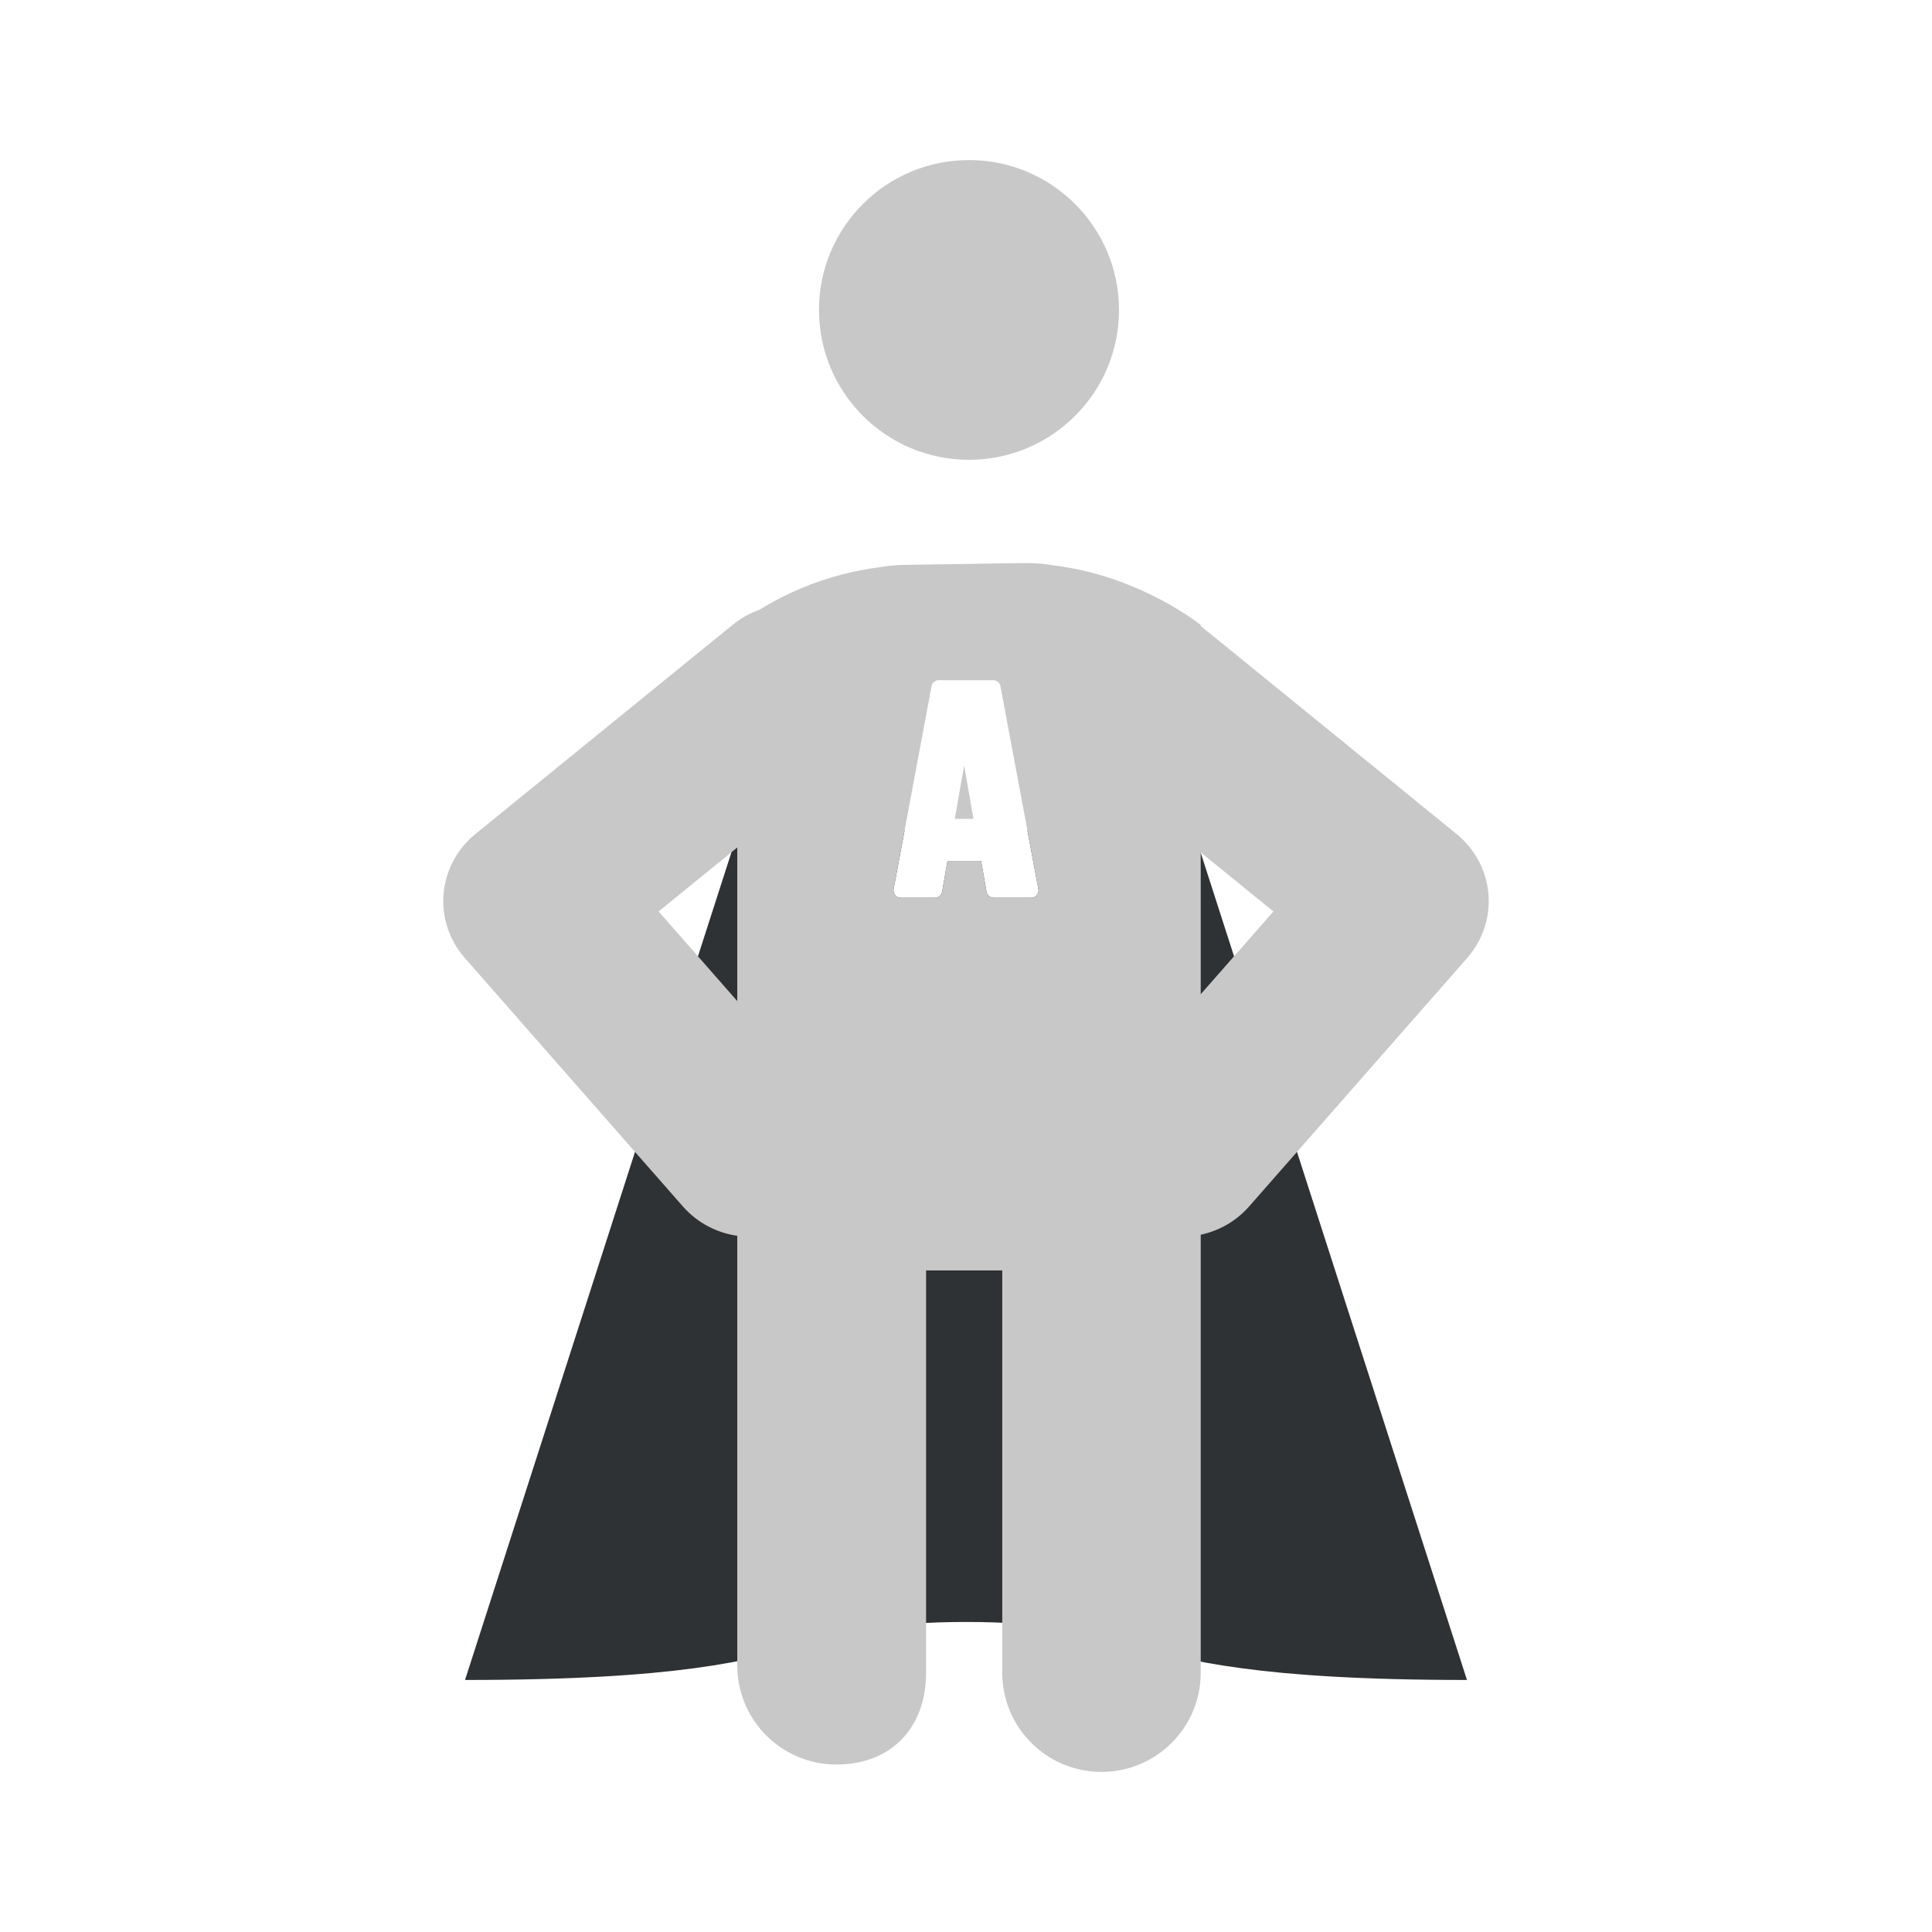
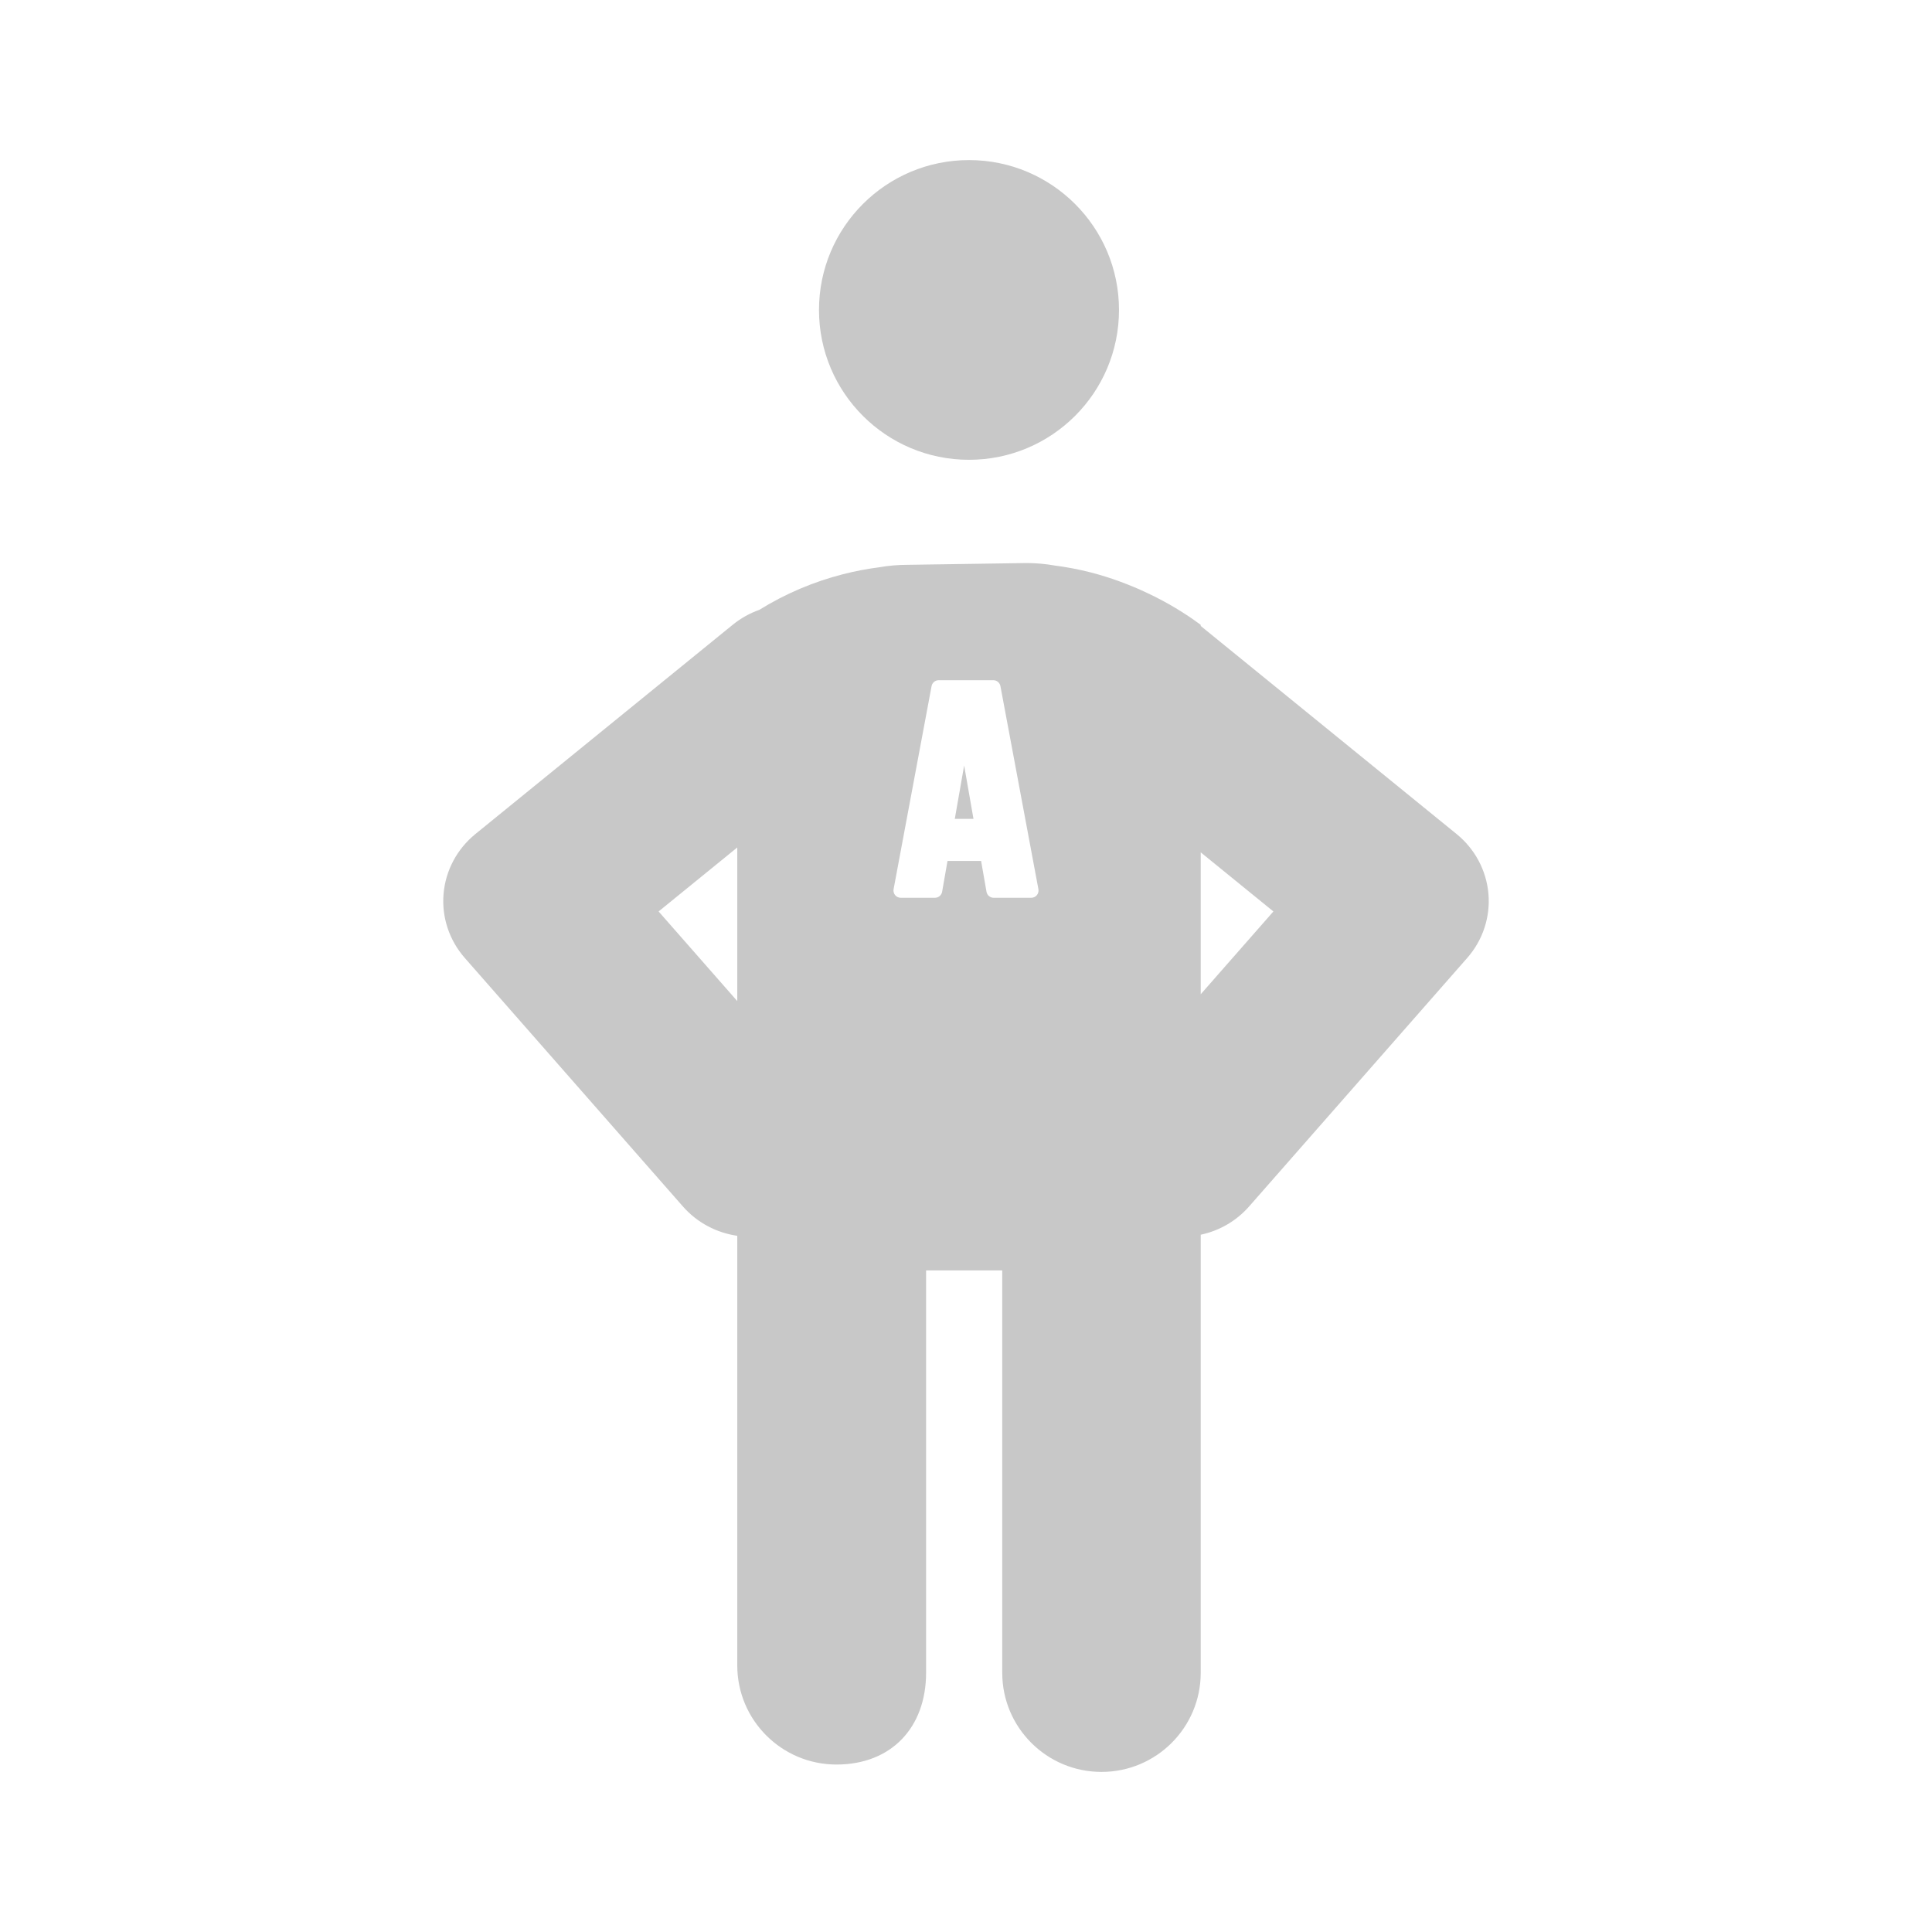
<svg xmlns="http://www.w3.org/2000/svg" width="100" height="100" viewBox="0 0 100 100" fill="none">
-   <path fill-rule="evenodd" clip-rule="evenodd" d="M46.821 42.986H38.222L24.07 86.955C35.194 86.955 38.773 85.943 41.775 85.094C43.943 84.481 45.81 83.953 50 83.953C54.218 83.953 56.157 84.488 58.399 85.106C61.469 85.952 65.105 86.955 75.93 86.955L61.778 42.986H53.179L53.748 46.024C53.768 46.134 53.739 46.247 53.667 46.333C53.596 46.419 53.49 46.469 53.379 46.469H51.43C51.248 46.469 51.092 46.337 51.061 46.158L50.782 44.562H49.043L48.764 46.158C48.733 46.337 48.577 46.469 48.394 46.469H46.621C46.51 46.469 46.404 46.419 46.333 46.333C46.261 46.247 46.232 46.134 46.252 46.024L46.821 42.986Z" fill="#2F3234" />
  <path fill-rule="evenodd" clip-rule="evenodd" d="M50.155 23.799C54.443 23.799 57.919 20.326 57.919 16.043C57.919 11.759 54.443 8.286 50.155 8.286C45.867 8.286 42.391 11.759 42.391 16.043C42.391 20.326 45.867 23.799 50.155 23.799ZM46.976 29.235C46.474 29.235 45.982 29.279 45.504 29.363C44.875 29.444 44.251 29.563 43.635 29.721C42.102 30.113 40.64 30.736 39.299 31.567C38.811 31.739 38.345 31.996 37.923 32.34L24.606 43.17C23.656 43.943 23.062 45.057 22.959 46.263C22.855 47.468 23.25 48.664 24.055 49.581L35.346 62.445C36.097 63.3 37.104 63.812 38.161 63.965V86.202C38.161 89.035 40.46 91.332 43.297 91.332C46.133 91.332 47.934 89.417 47.934 86.584V65.757H51.876V86.584C51.876 89.417 54.178 91.714 57.014 91.714C59.85 91.714 62.149 89.417 62.149 86.584V63.909C63.092 63.708 63.977 63.216 64.654 62.445L75.945 49.581C76.75 48.664 77.145 47.468 77.041 46.263C76.937 45.057 76.344 43.943 75.393 43.17L62.149 32.399V32.343C60.515 31.118 58.437 30.136 56.457 29.629C55.841 29.471 55.217 29.352 54.589 29.271C54.111 29.187 53.618 29.143 53.116 29.143L46.976 29.235ZM34.089 47.177L38.161 43.865V51.816L34.089 47.177ZM62.149 44.117V51.462L65.911 47.177L62.149 44.117ZM48.587 35.207C48.407 35.207 48.251 35.336 48.218 35.513L46.252 46.024C46.232 46.134 46.261 46.247 46.333 46.333C46.404 46.419 46.51 46.469 46.621 46.469H48.394C48.577 46.469 48.733 46.337 48.764 46.158L49.043 44.562H50.782L51.061 46.158C51.092 46.337 51.248 46.469 51.43 46.469H53.379C53.49 46.469 53.596 46.419 53.667 46.333C53.739 46.247 53.768 46.134 53.748 46.024L51.782 35.513C51.749 35.336 51.594 35.207 51.413 35.207H48.587ZM49.904 39.622L50.387 42.384H49.42L49.904 39.622Z" fill="#C8C8C8" />
</svg>